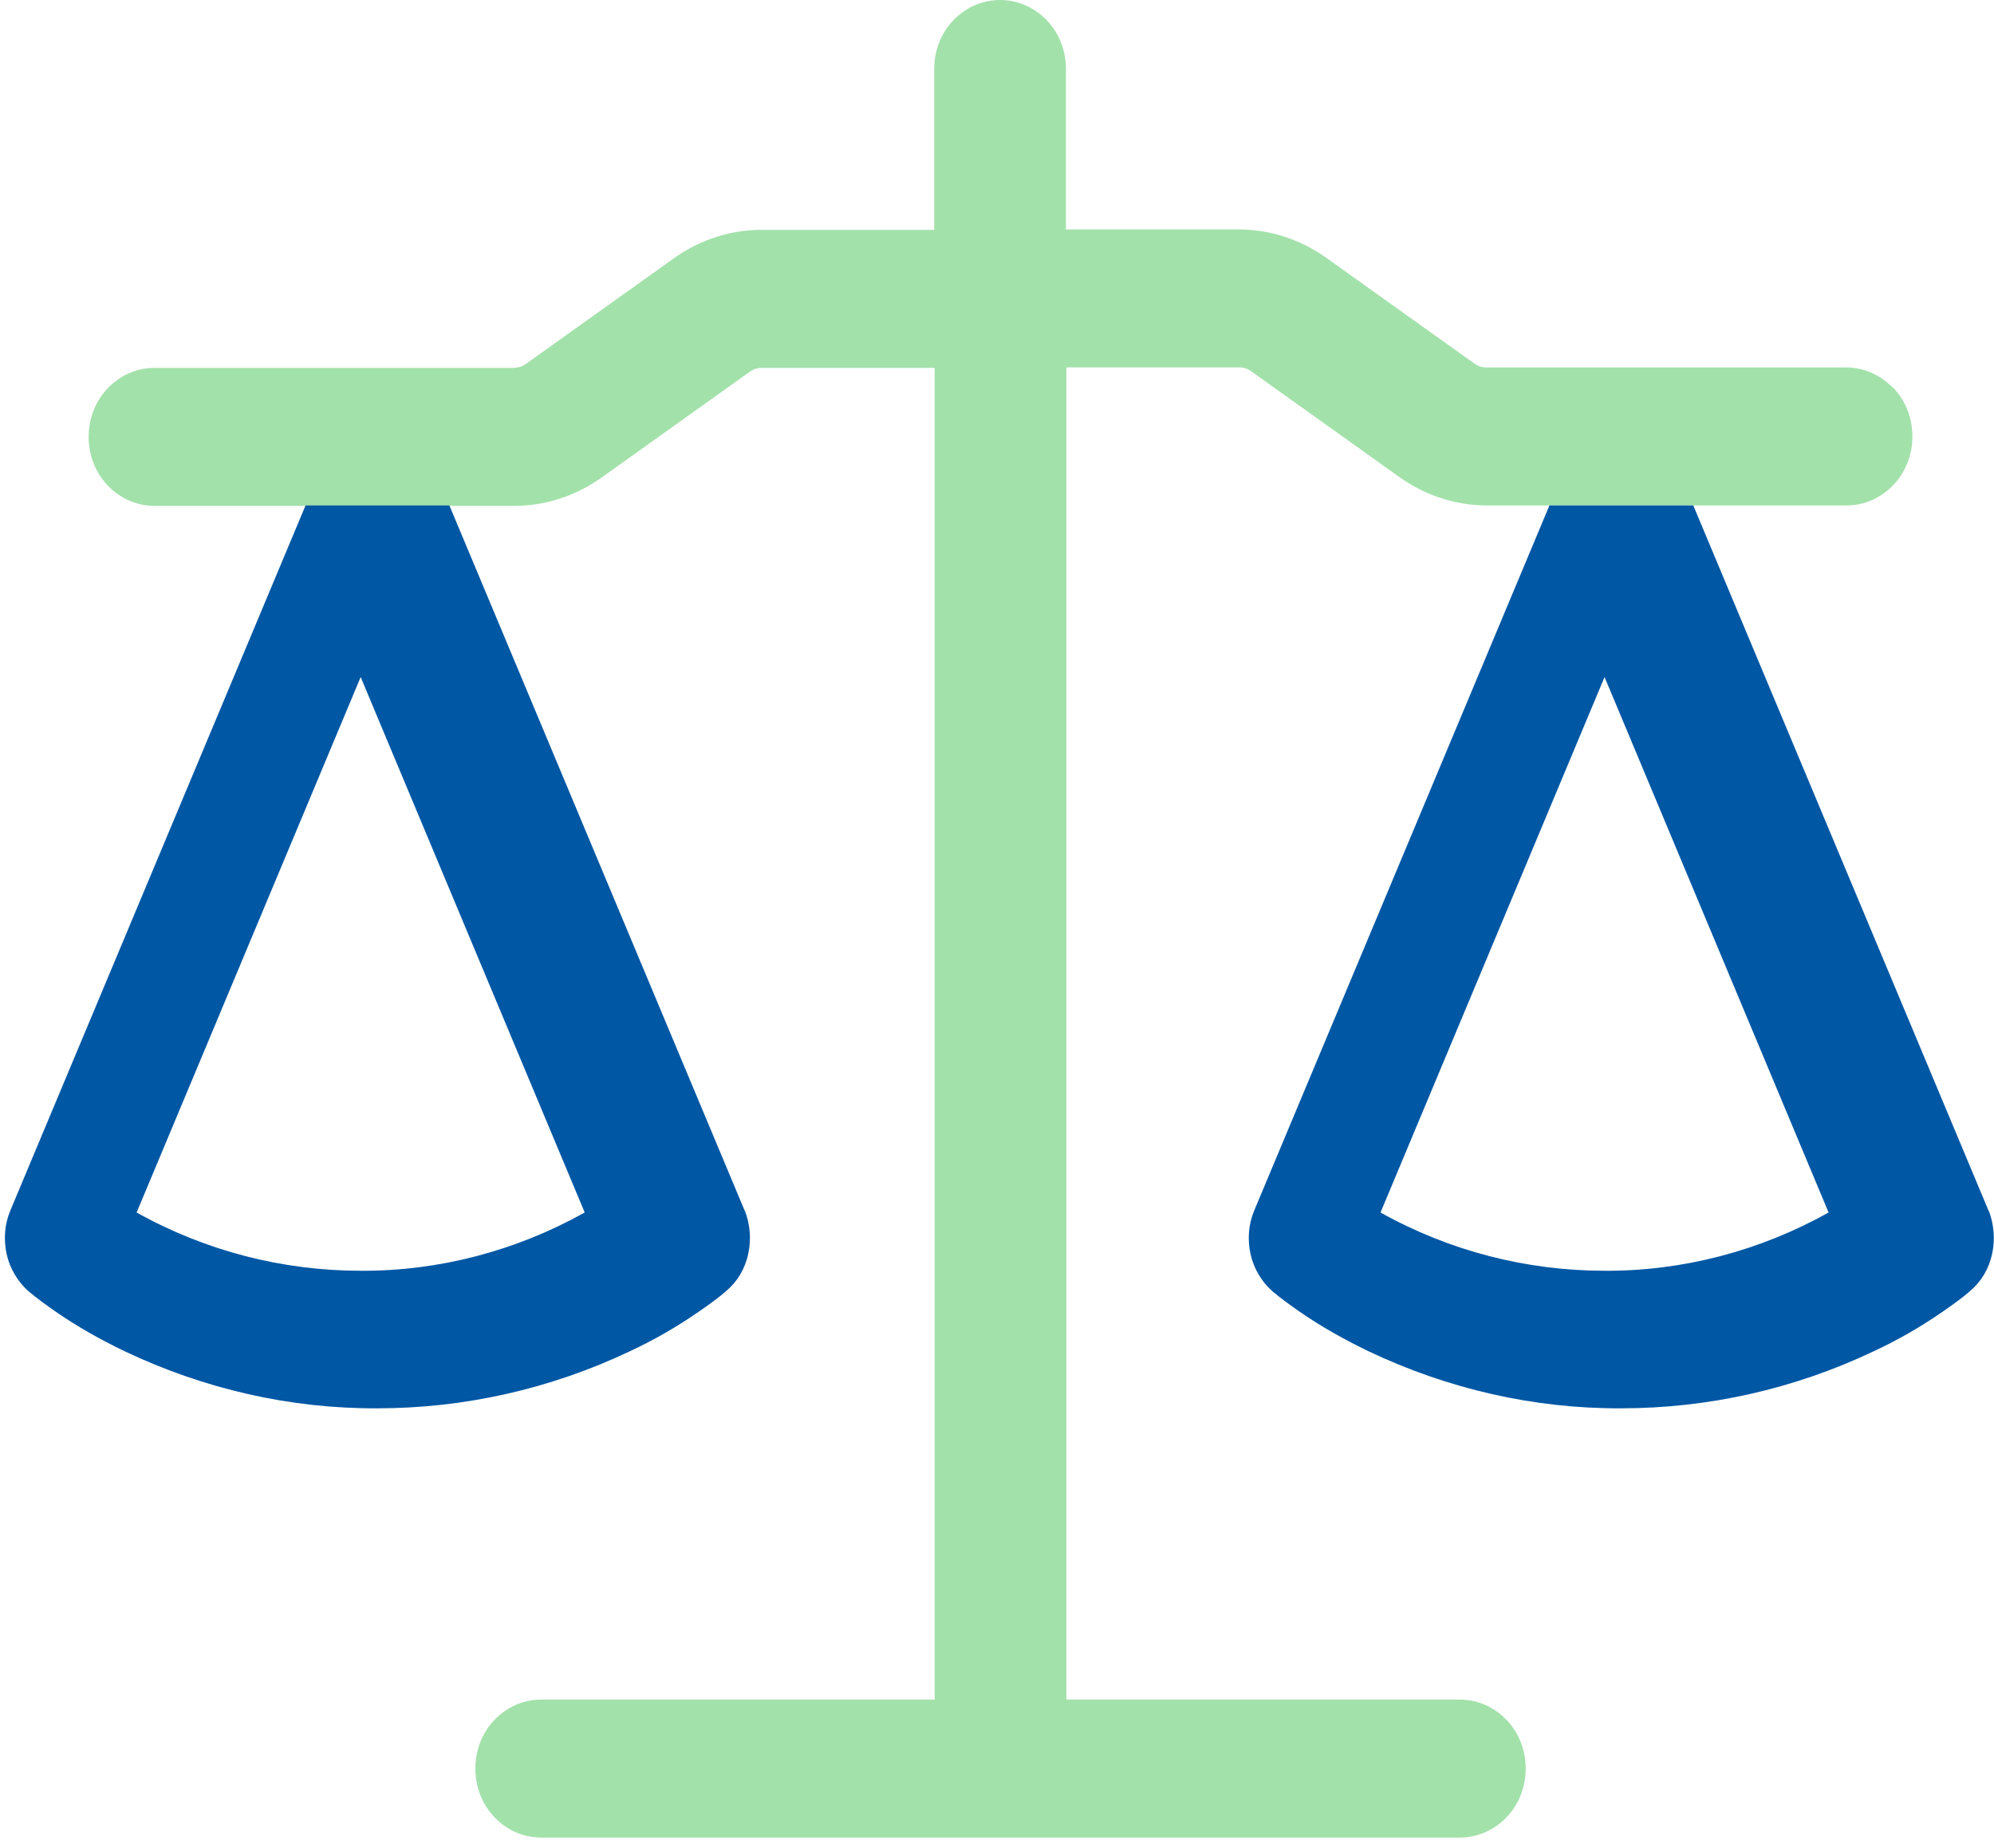
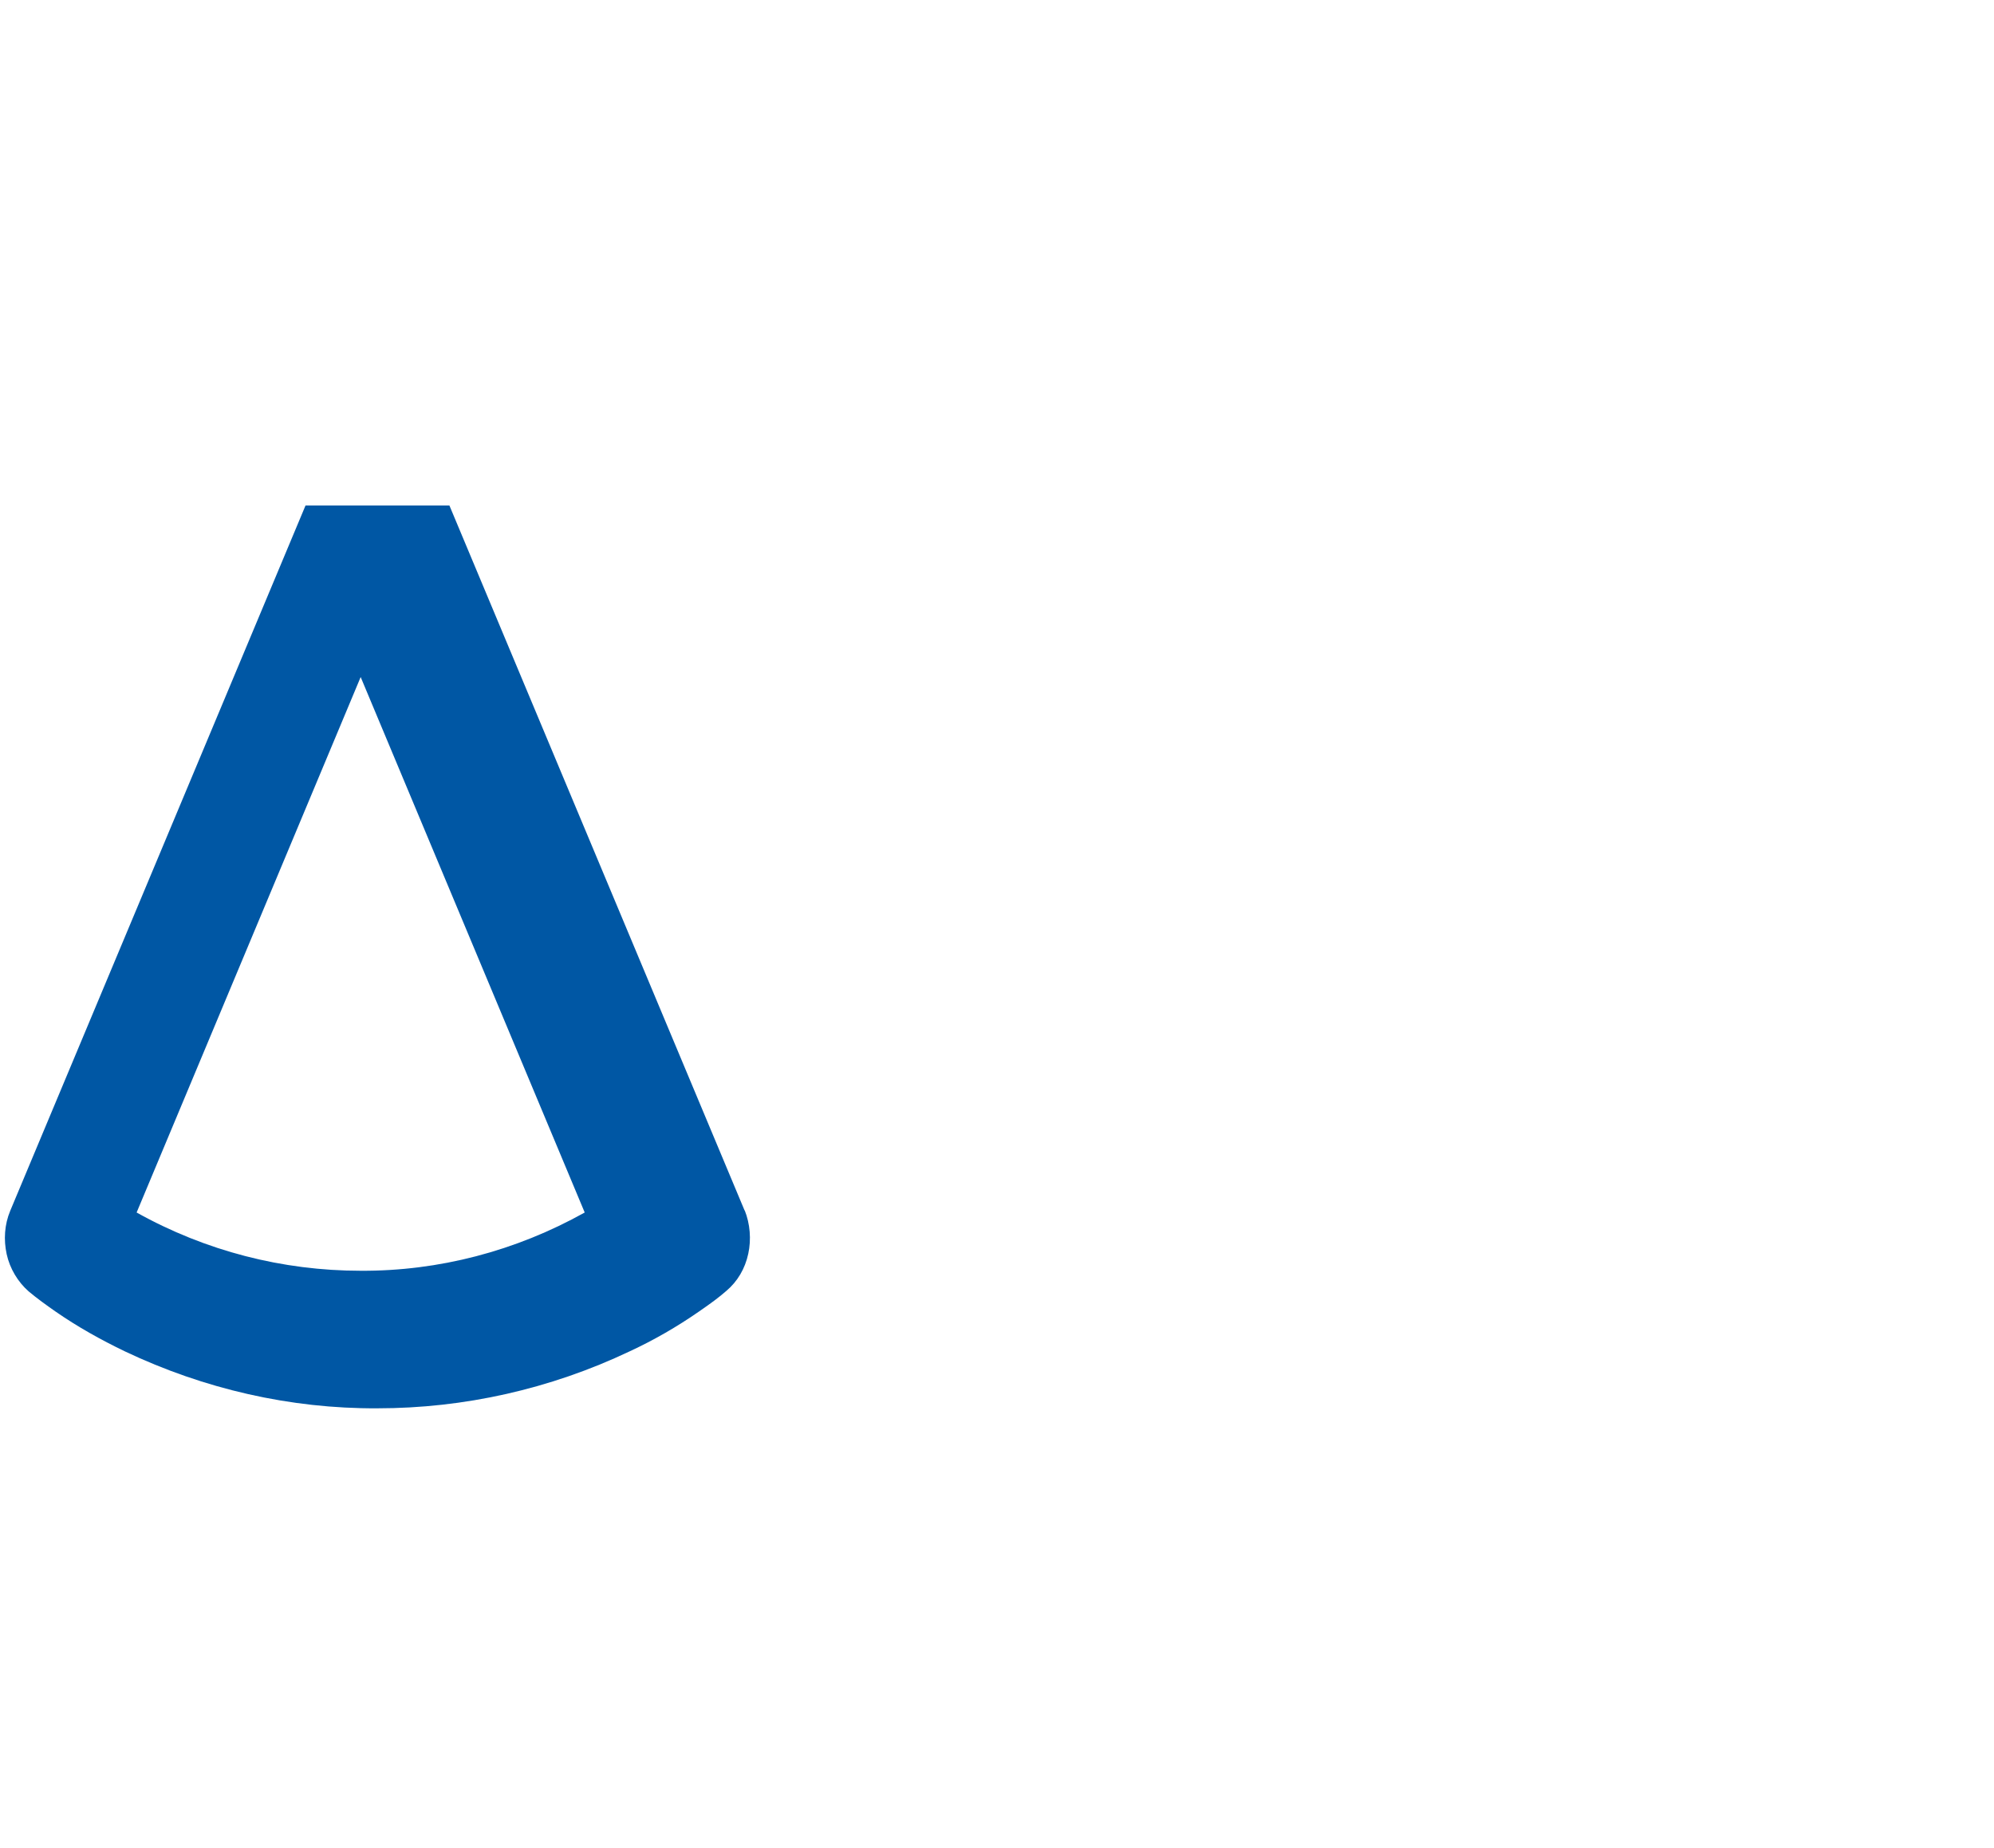
<svg xmlns="http://www.w3.org/2000/svg" width="178" height="165" viewBox="0 0 178 165" fill="none">
-   <path d="M168.954 34.6C167.834 33.44 166.354 32.8 164.794 32.8H132.674C132.274 32.8 131.914 32.68 131.594 32.44L118.314 22.96C116.034 21.36 113.354 20.48 110.594 20.48H95.154V6.16C95.154 4.52 94.554 2.96 93.434 1.8C92.314 0.64 90.834 0 89.274 0C87.714 0 86.234 0.64 85.114 1.8C83.994 2.96 83.394 4.52 83.394 6.16V20.52H67.954C65.194 20.52 62.514 21.4 60.234 23L46.954 32.48C46.634 32.72 46.234 32.84 45.834 32.84H13.794C12.234 32.84 10.754 33.48 9.634 34.64C8.514 35.8 7.914 37.36 7.914 39C7.914 40.64 8.514 42.2 9.634 43.36C10.754 44.52 12.234 45.16 13.794 45.16H45.914C48.674 45.16 51.354 44.28 53.634 42.68L66.914 33.2C67.234 32.96 67.634 32.84 67.994 32.84H83.434V151.72H48.314C46.754 151.72 45.274 152.36 44.154 153.52C43.034 154.68 42.434 156.24 42.434 157.88C42.434 159.52 43.034 161.08 44.154 162.24C45.274 163.4 46.754 164.04 48.314 164.04H130.314C131.874 164.04 133.354 163.4 134.474 162.24C135.594 161.08 136.194 159.52 136.194 157.88C136.194 156.24 135.594 154.68 134.474 153.52C133.354 152.36 131.874 151.72 130.314 151.72H95.194V32.8H110.634C111.034 32.8 111.394 32.92 111.714 33.16L124.994 42.64C127.274 44.24 129.954 45.12 132.714 45.12H164.834C166.394 45.12 167.874 44.48 168.994 43.32C170.114 42.16 170.714 40.6 170.714 38.96C170.714 37.32 170.114 35.76 168.994 34.6H168.954Z" fill="#A3E1AB" />
  <path d="M66.476 108.08L40.116 45.12H27.276L0.916 108.08C0.396 109.32 0.316 110.68 0.596 111.96C0.876 113.24 1.596 114.44 2.556 115.28C3.316 115.92 4.156 116.52 4.956 117.08C6.916 118.44 8.996 119.6 11.156 120.64C18.236 124 25.916 125.76 33.676 125.72C41.436 125.72 49.116 124 56.196 120.64C58.356 119.64 60.436 118.44 62.396 117.08C63.556 116.28 64.196 115.8 64.836 115.24C65.836 114.4 66.516 113.24 66.796 111.92C67.076 110.64 66.956 109.24 66.476 108.04V108.08ZM32.196 113.44C25.236 113.44 18.356 111.68 12.196 108.24L32.196 60.44L52.196 108.24C46.036 111.68 39.156 113.48 32.196 113.44Z" fill="#0057A4" />
-   <path d="M177.515 108.08L151.155 45.12H138.315L111.955 108.08C111.435 109.32 111.355 110.68 111.635 111.96C111.915 113.24 112.635 114.44 113.595 115.28C114.355 115.92 115.195 116.52 115.995 117.08C117.955 118.44 120.035 119.6 122.195 120.64C129.275 124 136.955 125.76 144.715 125.72C152.475 125.72 160.155 124 167.235 120.64C169.395 119.64 171.475 118.44 173.435 117.08C174.595 116.28 175.235 115.8 175.875 115.24C176.875 114.4 177.555 113.24 177.835 111.92C178.115 110.64 177.995 109.24 177.515 108.04V108.08ZM143.235 113.44C136.275 113.44 129.395 111.68 123.235 108.24L143.235 60.44L163.235 108.24C157.075 111.68 150.195 113.48 143.235 113.44Z" fill="#0057A4" />
</svg>